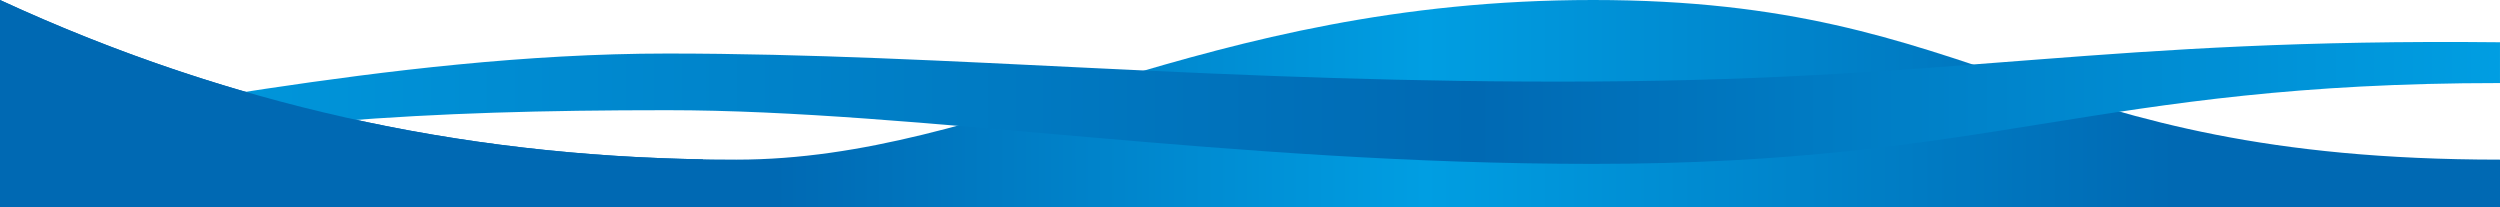
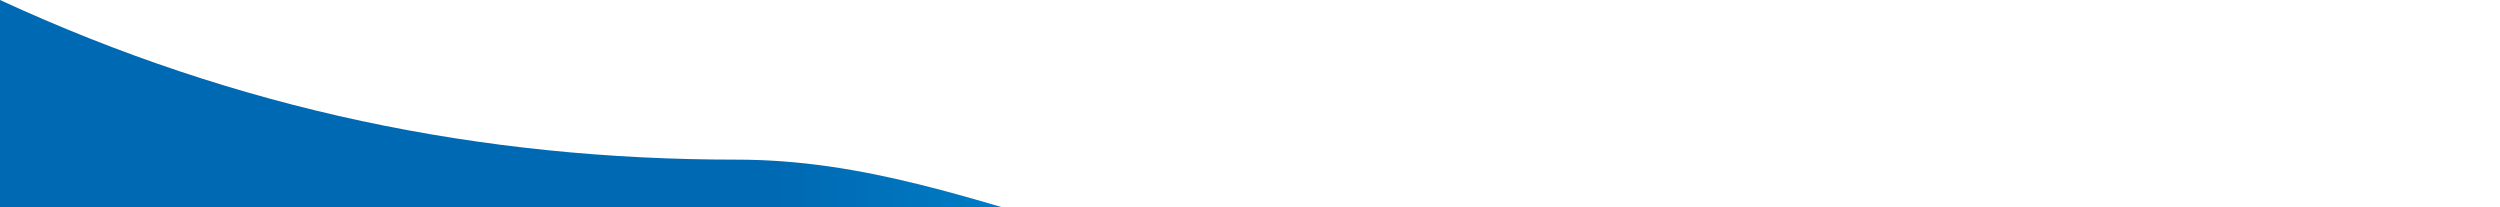
<svg xmlns="http://www.w3.org/2000/svg" id="Ebene_1" version="1.1" viewBox="0 0 1920 159.28">
  <defs>
    <style>
      .st0 {
        fill: url(#Unbenannter_Verlauf_20);
      }

      .st1 {
        fill: url(#Unbenannter_Verlauf_29);
      }

      .st2 {
        fill: #0069b3;
      }
    </style>
    <linearGradient id="Unbenannter_Verlauf_20" data-name="Unbenannter Verlauf 20" x1="0" y1="79.64" x2="1920" y2="79.64" gradientUnits="userSpaceOnUse">
      <stop offset=".31" stop-color="#0069b3" />
      <stop offset=".57" stop-color="#009ee2" />
      <stop offset=".87" stop-color="#0069b3" />
    </linearGradient>
    <linearGradient id="Unbenannter_Verlauf_29" data-name="Unbenannter Verlauf 29" x1="-.32" y1="79.19" x2="1920" y2="79.19" gradientUnits="userSpaceOnUse">
      <stop offset="0" stop-color="#009ee2" />
      <stop offset=".59" stop-color="#0069b3" />
      <stop offset="1" stop-color="#009ee2" />
    </linearGradient>
  </defs>
-   <path class="st0" d="M0,0c182.8,84.33,369.22,122.6,565.52,122.6S921.07,0,1223.54,0s336.12,122.6,696.46,122.6v36.67H0V0Z" />
-   <path class="st1" d="M-.32,96.38c78.05-1.45,295.6-55.27,512.78-55.27s427.59,23.08,711.85,21.49,391.15-33.32,695.68-30.14v31.33c-311.35,0-388.01,62.07-696.75,62.07-279.51,0-519.01-41.23-710.64-41.23S197.35,93.63,0,126.15l-.32-29.76Z" />
-   <path class="st2" d="M539.92,122.38C352.99,119.18,174.84,80.66,0,0v159.28h539.92v-36.9Z" />
+   <path class="st0" d="M0,0c182.8,84.33,369.22,122.6,565.52,122.6s336.12,122.6,696.46,122.6v36.67H0V0Z" />
</svg>